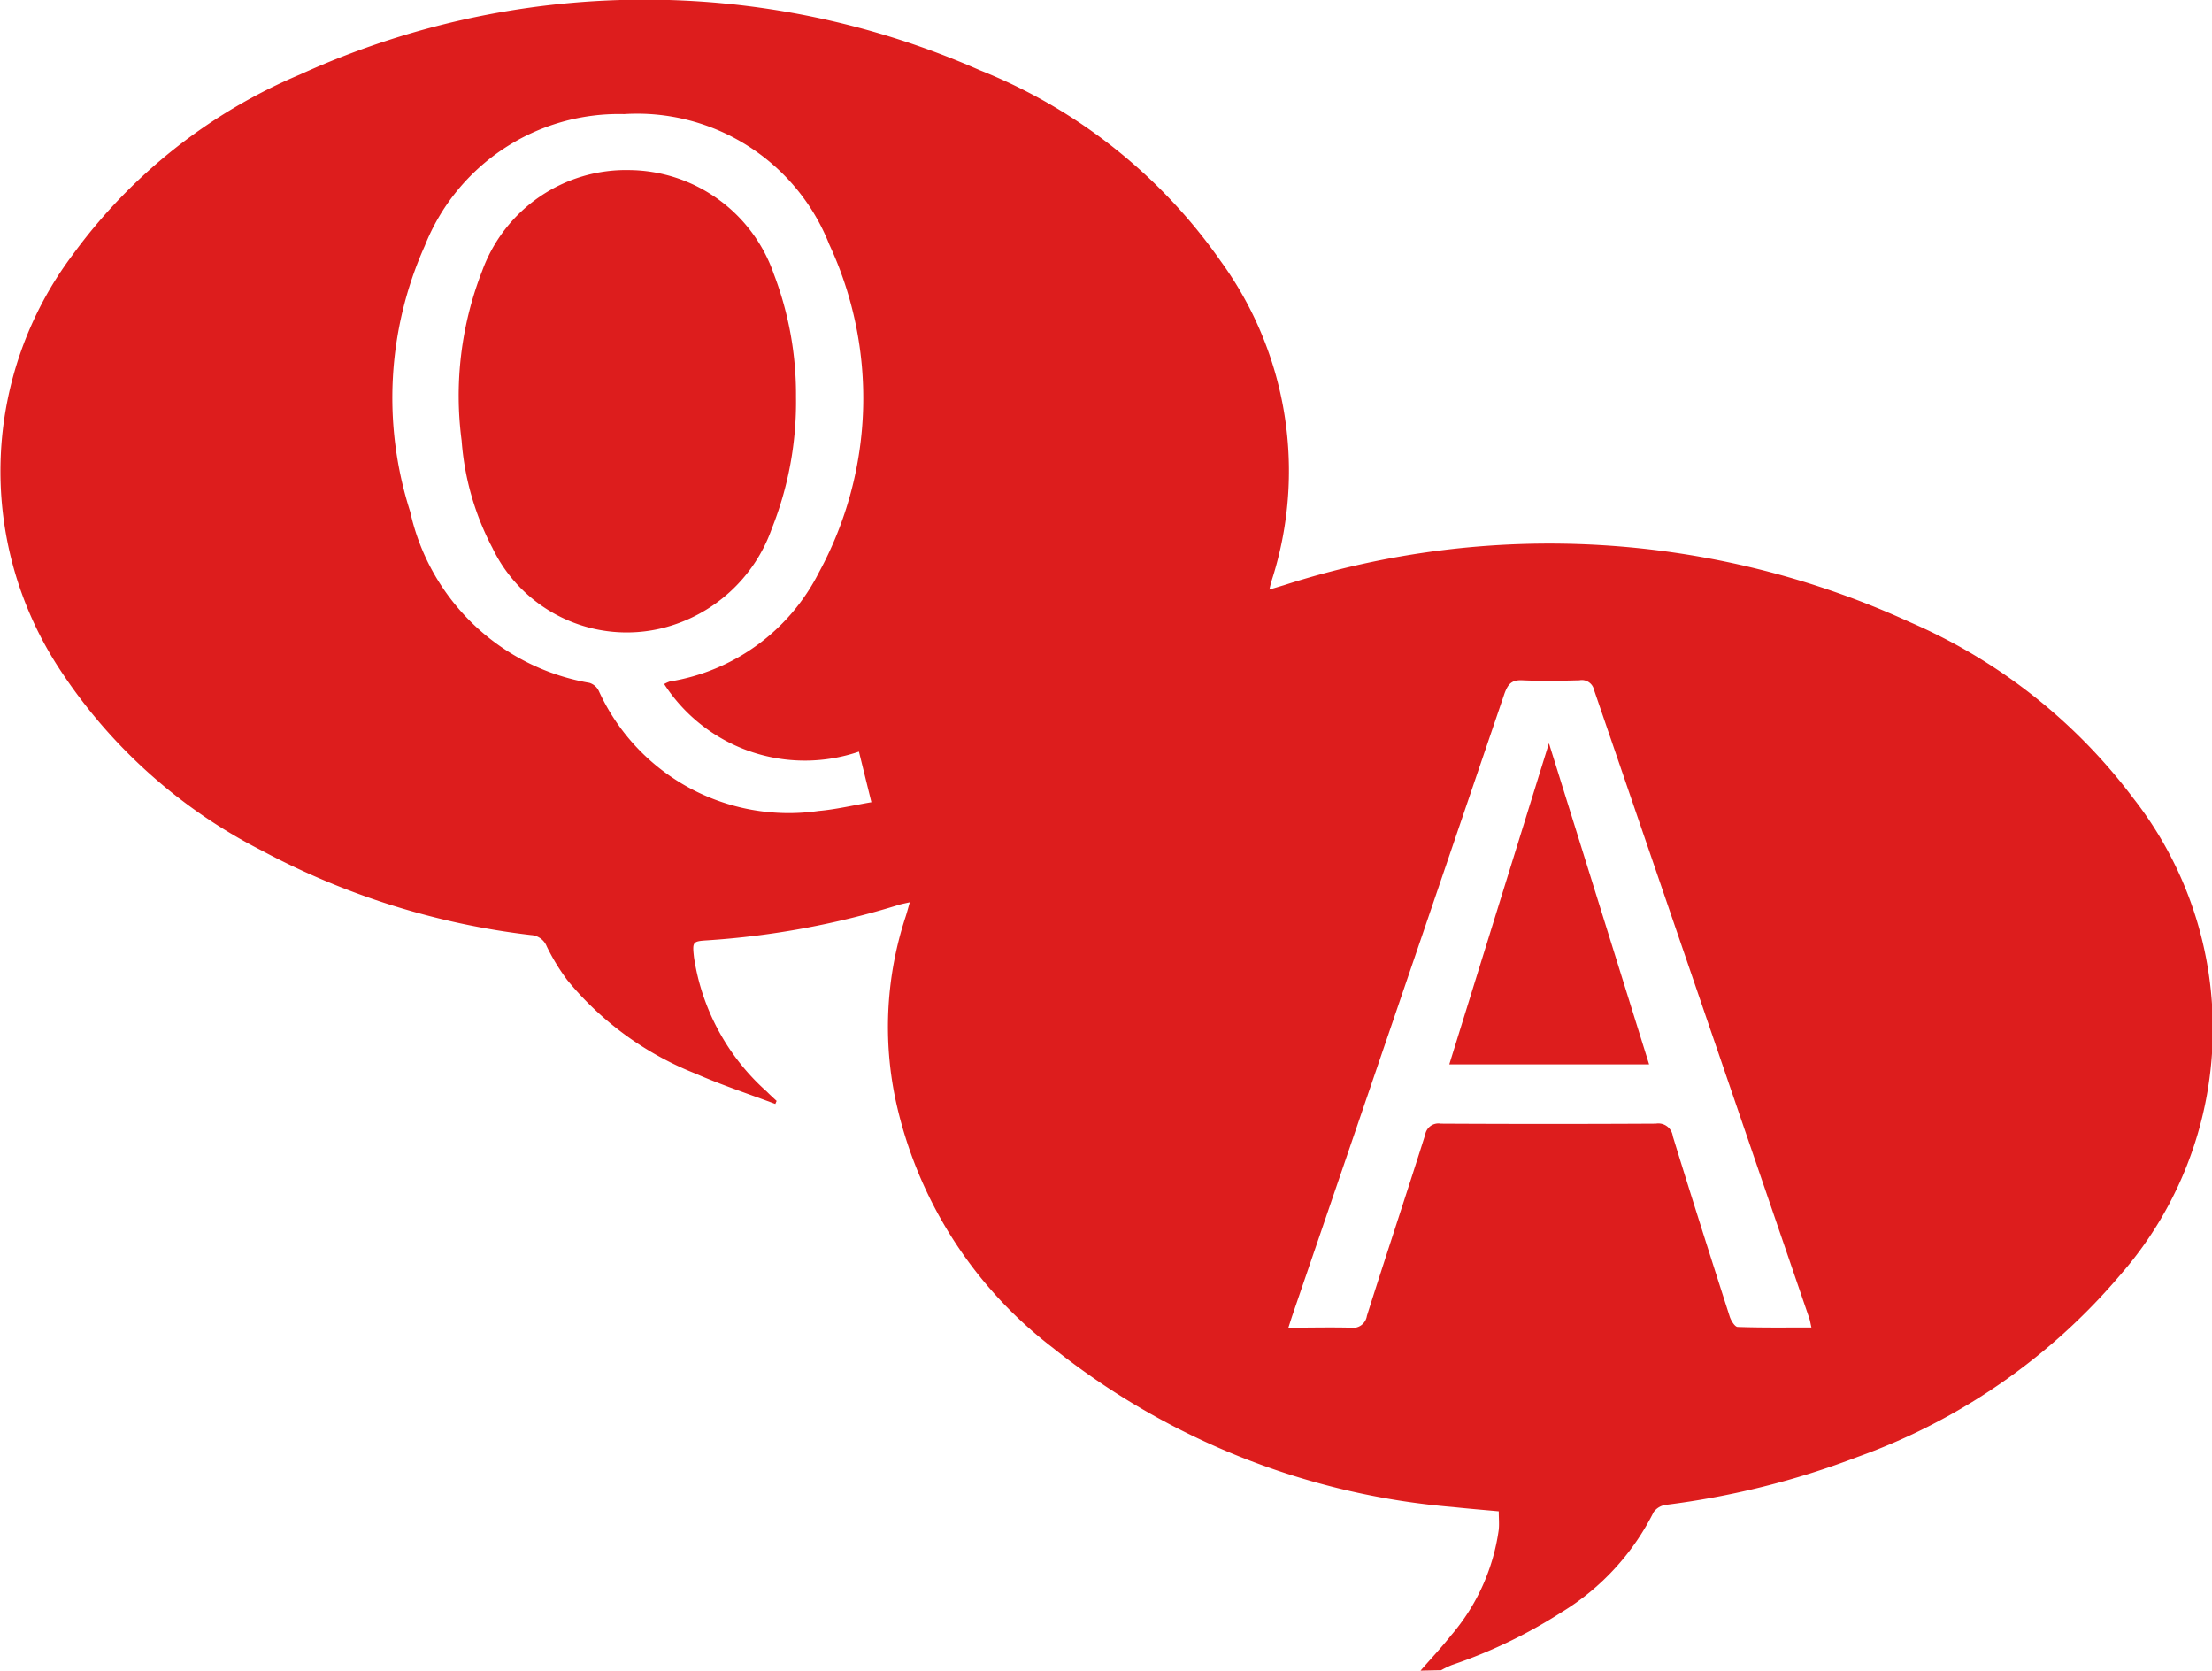
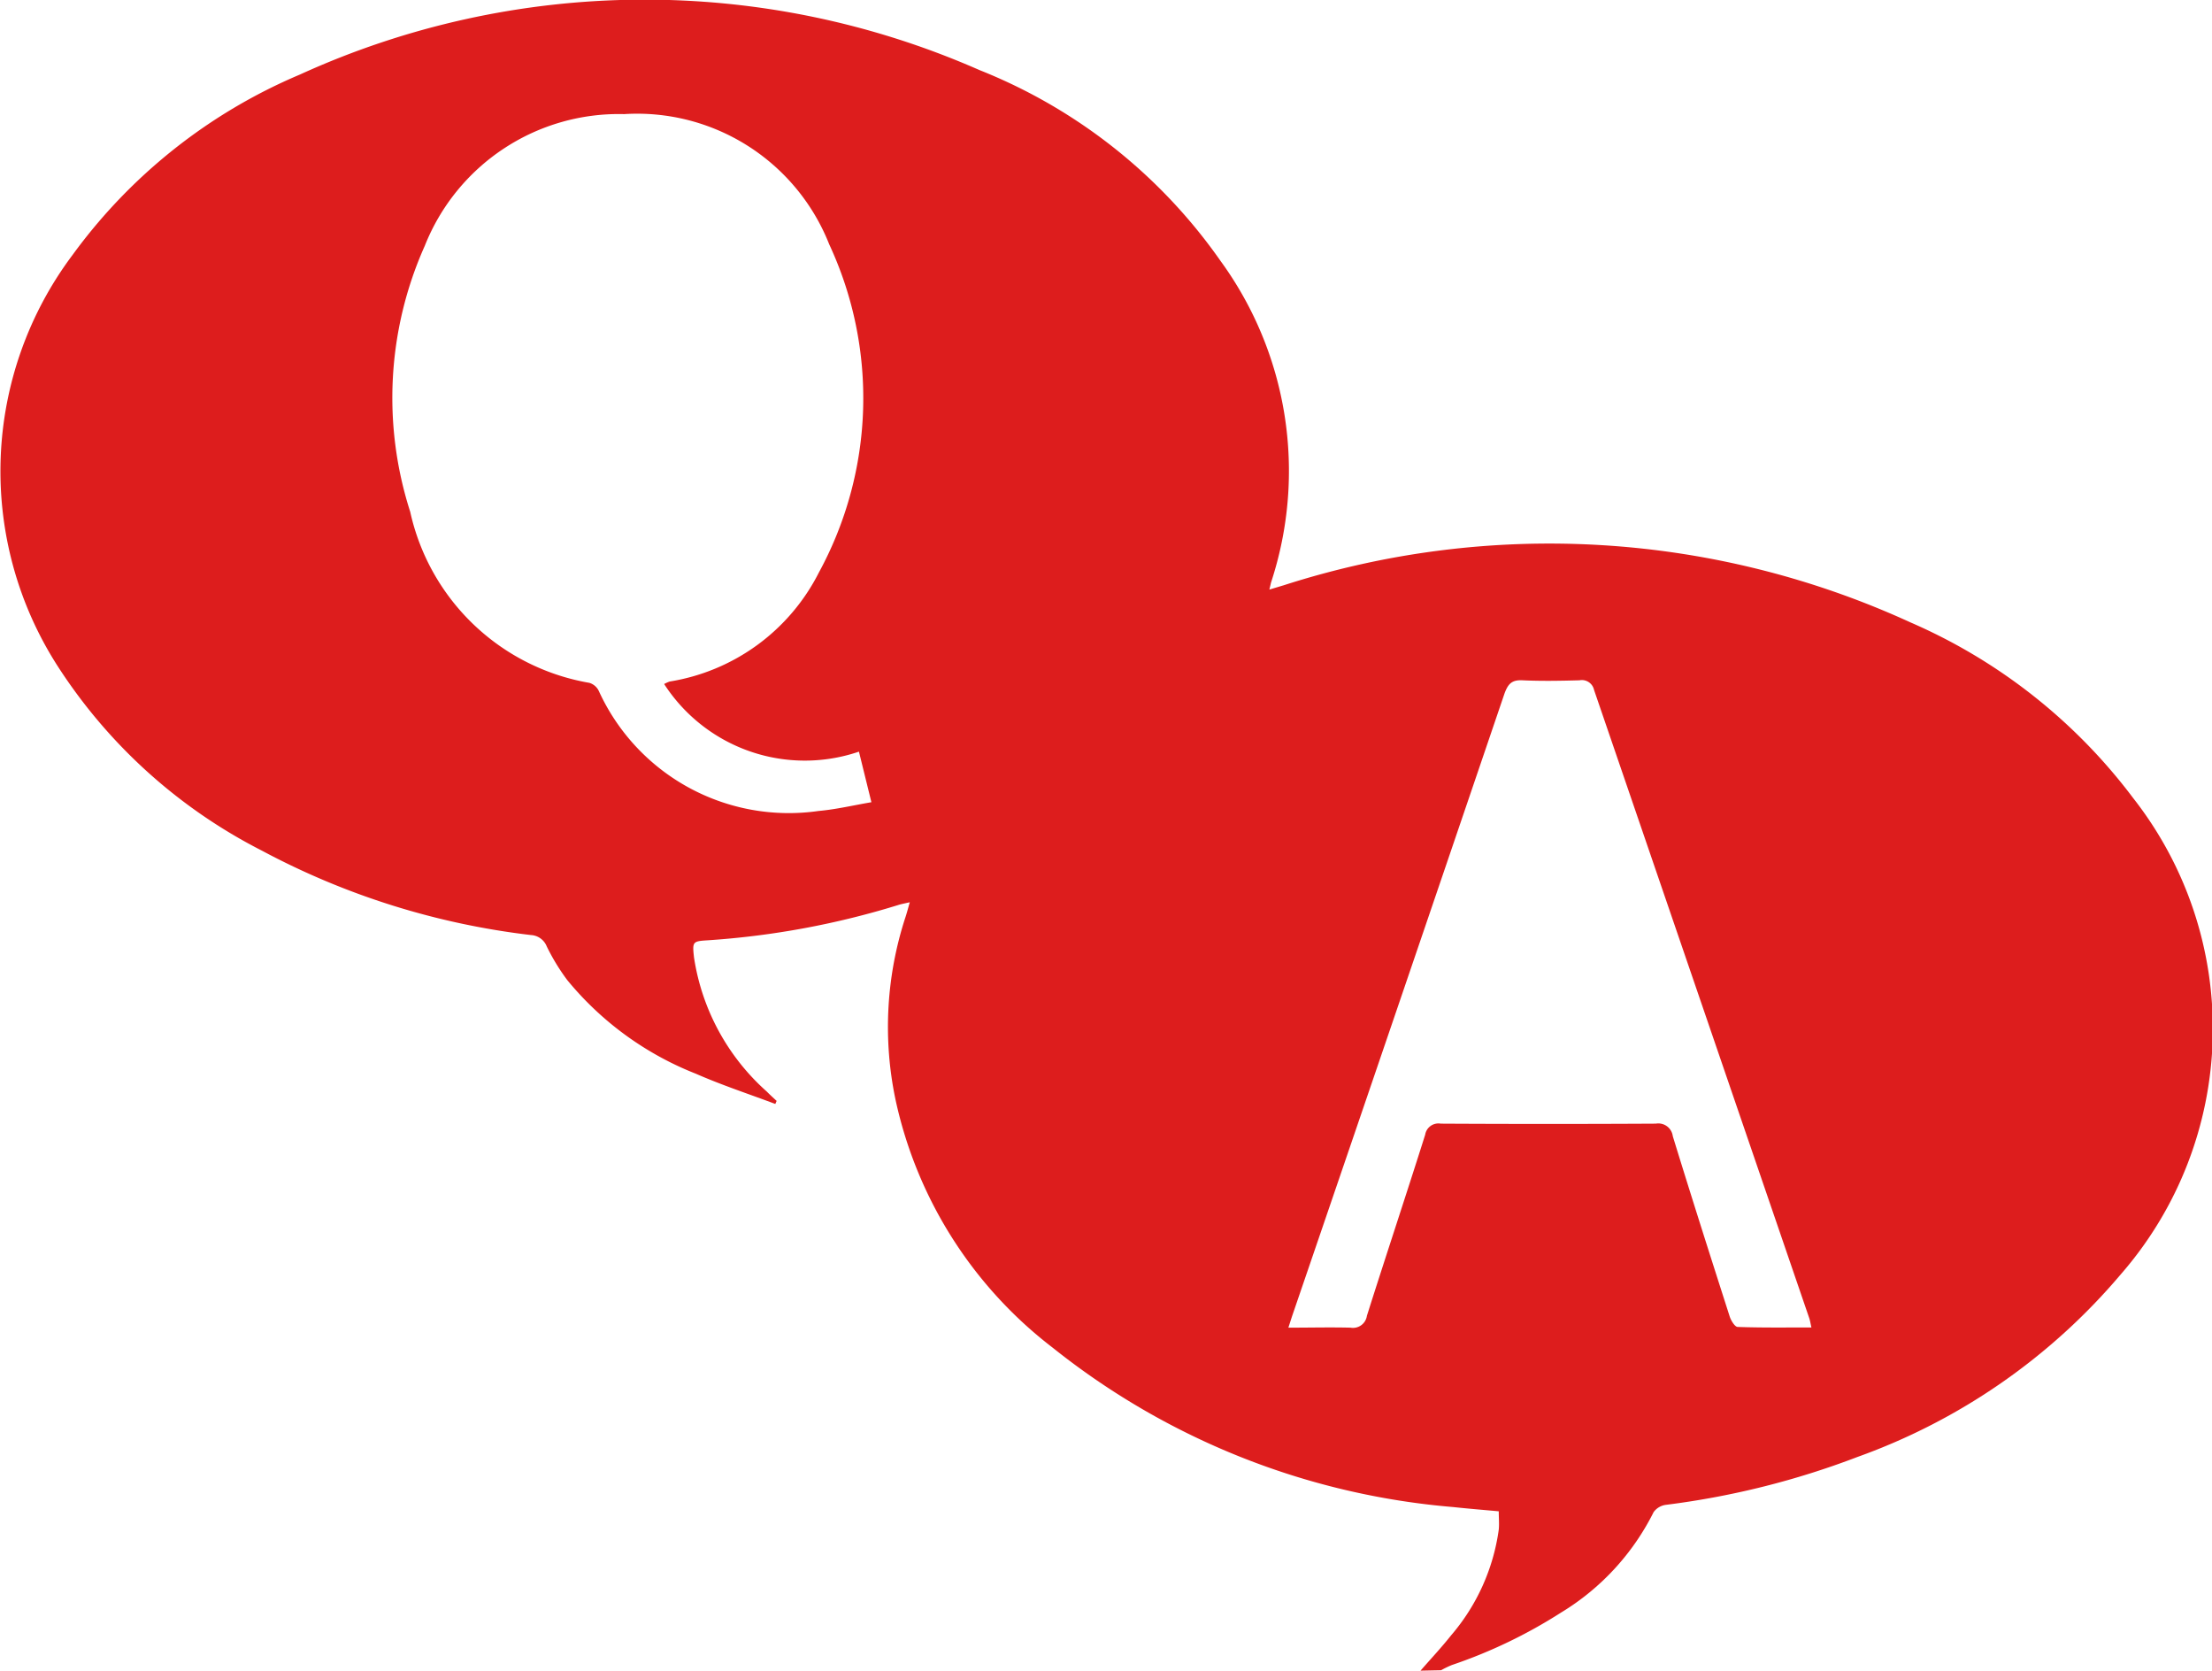
<svg xmlns="http://www.w3.org/2000/svg" width="30.365" height="22.927" viewBox="0 0 30.365 22.927">
  <g id="icon_gnav4" transform="translate(-599.835 -327.753)">
    <path id="パス_57" data-name="パス 57" d="M619.335,350.68c.141-.162.288-.318.421-.486a2.816,2.816,0,0,0,.653-1.449c.008-.078,0-.157,0-.252-.209-.019-.417-.036-.623-.058a10.163,10.163,0,0,1-5.5-2.187,5.836,5.836,0,0,1-2.157-3.4,4.844,4.844,0,0,1,.137-2.513c.019-.058.034-.116.058-.2-.061.014-.1.021-.143.033a11.382,11.382,0,0,1-2.631.489c-.208.013-.212.019-.188.236a3.082,3.082,0,0,0,1,1.841c.043.044.089.085.134.127l-.018.042c-.364-.137-.736-.259-1.091-.415a4.338,4.338,0,0,1-1.765-1.285,2.877,2.877,0,0,1-.282-.463.247.247,0,0,0-.215-.155,10.406,10.406,0,0,1-3.7-1.161,7.248,7.248,0,0,1-2.8-2.532,4.945,4.945,0,0,1,.208-5.643,7.441,7.441,0,0,1,3.117-2.472,11.409,11.409,0,0,1,9.329-.063,7.357,7.357,0,0,1,3.311,2.62,4.893,4.893,0,0,1,.694,4.41c-.006.022-.01.044-.024.1l.2-.06a11.9,11.9,0,0,1,8.6.51,7.612,7.612,0,0,1,3.06,2.414,5.128,5.128,0,0,1-.173,6.534,8.479,8.479,0,0,1-3.613,2.505,11.284,11.284,0,0,1-2.628.657.248.248,0,0,0-.171.1,3.375,3.375,0,0,1-1.273,1.38,6.836,6.836,0,0,1-1.495.718,1.274,1.274,0,0,0-.149.072Zm-10.383-13.54a.511.511,0,0,1,.075-.034,2.793,2.793,0,0,0,2.051-1.5,5,5,0,0,0,.14-4.5,2.835,2.835,0,0,0-2.815-1.787,2.865,2.865,0,0,0-2.737,1.808,5.108,5.108,0,0,0-.2,3.649,3.048,3.048,0,0,0,2.46,2.348.211.211,0,0,1,.128.109,2.867,2.867,0,0,0,3.019,1.649c.238-.021.473-.077.724-.12l-.171-.694A2.3,2.3,0,0,1,608.952,337.14Zm15.749,8.83c-.014-.059-.019-.1-.032-.134q-1.476-4.308-2.952-8.615a.171.171,0,0,0-.2-.132c-.26.007-.521.012-.78,0-.148-.008-.2.048-.249.181q-1.45,4.263-2.908,8.522c-.018.052-.034.105-.059.181.3,0,.577-.007.853,0a.193.193,0,0,0,.225-.163c.263-.83.538-1.656.8-2.485a.184.184,0,0,1,.213-.152q1.476.008,2.954,0a.2.2,0,0,1,.232.172c.254.827.517,1.651.781,2.474.018.056.07.142.109.144C624.025,345.975,624.357,345.97,624.7,345.97Z" fill="#dd1d1d" />
-     <path id="パス_58" data-name="パス 58" d="M610.762,333.2a4.7,4.7,0,0,1-.335,1.815,2.14,2.14,0,0,1-1.5,1.358,2.046,2.046,0,0,1-2.332-1.1,3.753,3.753,0,0,1-.423-1.473,4.71,4.71,0,0,1,.283-2.332,2.1,2.1,0,0,1,2.023-1.381,2.12,2.12,0,0,1,1.979,1.425A4.63,4.63,0,0,1,610.762,333.2Z" fill="#dd1d1d" />
-     <path id="パス_59" data-name="パス 59" d="M619.73,342.36l1.368-4.407,1.375,4.407Z" fill="#dd1d1d" />
+     <path id="パス_58" data-name="パス 58" d="M610.762,333.2A4.63,4.63,0,0,1,610.762,333.2Z" fill="#dd1d1d" />
  </g>
</svg>